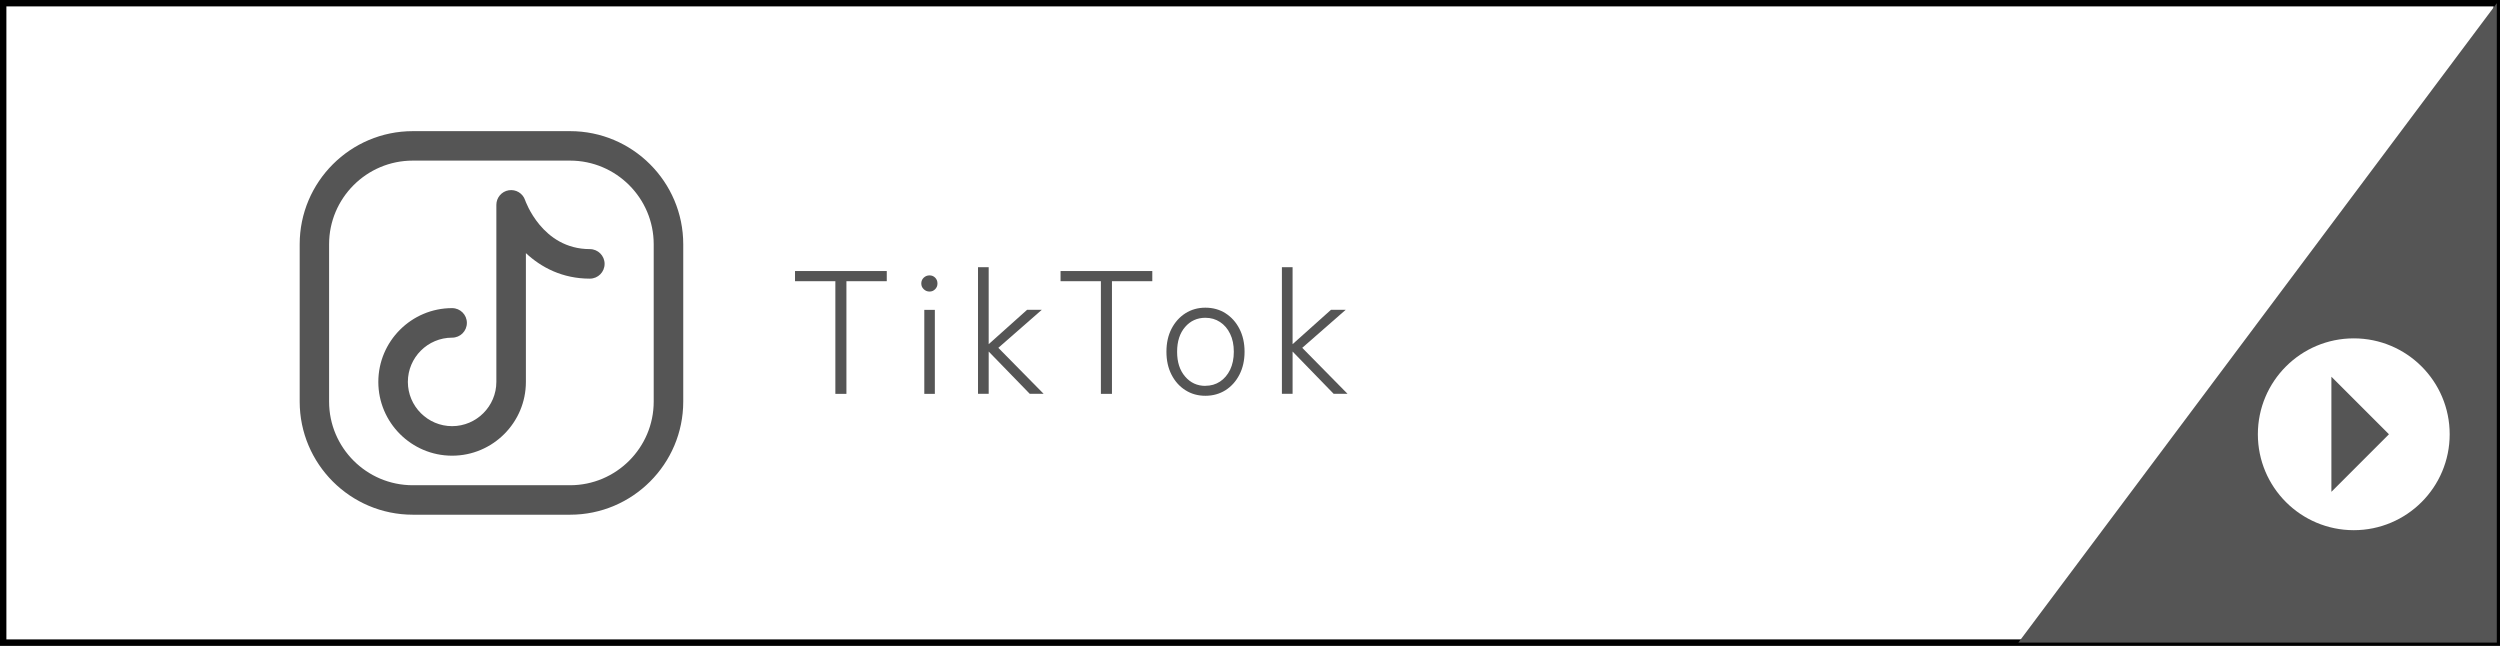
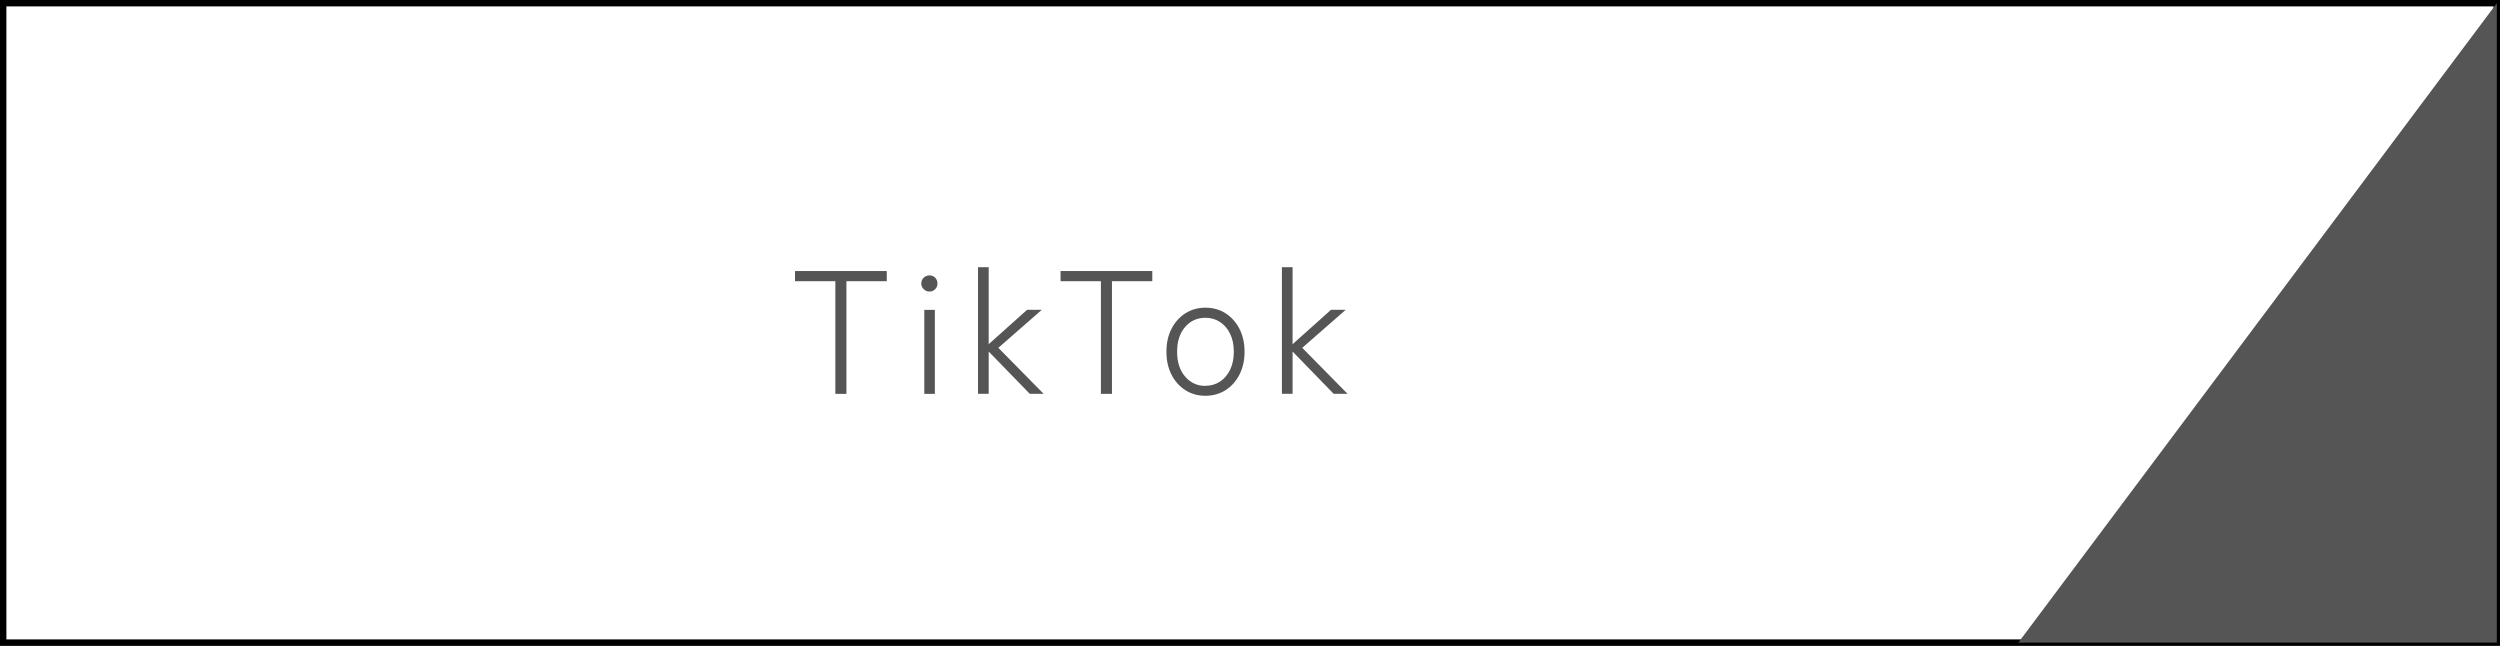
<svg xmlns="http://www.w3.org/2000/svg" id="_レイヤー_1" data-name="レイヤー 1" version="1.1" viewBox="0 0 391 101">
  <rect x="0" y="0" width="391" height="101" fill="#808080" stroke="none" />
  <defs>
    <style>
      .cls-1 {
        stroke: #000;
        stroke-miterlimit: 10;
      }

      .cls-1, .cls-2 {
        fill: #fff;
      }

      .cls-3 {
        fill: #555;
      }

      .cls-3, .cls-2 {
        stroke-width: 0px;
      }
    </style>
  </defs>
  <rect class="cls-1" x=".5" y=".5" width="390" height="100" />
  <polygon class="cls-3" points="315.67 100.5 390.5 100.5 390.5 .5 315.67 100.5" />
-   <circle class="cls-2" cx="368.13" cy="67.92" r="15" />
-   <polygon class="cls-3" points="364.63 76.92 364.63 58.92 373.63 67.92 364.63 76.92" />
  <g>
    <g>
      <path class="cls-3" d="M130.65,61.6v-17.62h-6.31v-1.59h14.35v1.59h-6.31v17.62h-1.73Z" />
      <path class="cls-3" d="M145.38,45.6c-.35,0-.65-.12-.91-.37-.26-.25-.38-.54-.38-.89,0-.37.13-.67.38-.91.26-.24.56-.36.91-.36s.64.12.88.36c.24.24.36.54.36.91s-.12.64-.36.89c-.24.25-.53.37-.88.37ZM144.56,61.6v-13.14h1.65v13.14h-1.65Z" />
      <path class="cls-3" d="M152.96,61.6v-19.81h1.67v12.04l6.01-5.38h2.3l-6.8,5.95,7.08,7.19h-2.17l-6.42-6.61v6.61h-1.67Z" />
      <path class="cls-3" d="M172.18,61.6v-17.62h-6.31v-1.59h14.35v1.59h-6.31v17.62h-1.73Z" />
      <path class="cls-3" d="M188.52,61.9c-1.17,0-2.21-.29-3.13-.88-.92-.58-1.64-1.39-2.17-2.43s-.79-2.23-.79-3.58.26-2.55.79-3.58c.53-1.03,1.25-1.84,2.17-2.43.91-.58,1.96-.88,3.13-.88s2.24.29,3.16.88c.91.59,1.64,1.39,2.17,2.43.53,1.03.8,2.23.8,3.58s-.27,2.55-.8,3.58-1.25,1.84-2.17,2.43c-.92.58-1.97.88-3.16.88ZM188.52,60.34c.86,0,1.62-.22,2.29-.66.67-.44,1.19-1.06,1.58-1.85.38-.8.58-1.73.58-2.81s-.19-2.02-.58-2.81c-.38-.8-.91-1.41-1.58-1.85-.67-.44-1.43-.66-2.29-.66-1.28,0-2.34.48-3.17,1.44-.83.96-1.25,2.25-1.25,3.88s.42,2.9,1.25,3.87c.83.97,1.89,1.46,3.17,1.46Z" />
      <path class="cls-3" d="M200.49,61.6v-19.81h1.67v12.04l6.01-5.38h2.3l-6.8,5.95,7.08,7.19h-2.17l-6.42-6.61v6.61h-1.67Z" />
    </g>
    <g>
-       <path class="cls-3" d="M89.17,80.5h-24.61c-9.76,0-17.69-7.94-17.69-17.69v-24.61c0-9.76,7.94-17.69,17.69-17.69h24.61c9.76,0,17.69,7.94,17.69,17.69v24.61c0,9.76-7.94,17.69-17.69,17.69ZM64.55,25.12c-7.21,0-13.08,5.87-13.08,13.08v24.61c0,7.21,5.87,13.08,13.08,13.08h24.61c7.21,0,13.08-5.87,13.08-13.08v-24.61c0-7.21-5.87-13.08-13.08-13.08h-24.61Z" />
-       <path class="cls-3" d="M70.71,71.27c-6.36,0-11.54-5.18-11.54-11.54s5.18-11.54,11.54-11.54c1.27,0,2.31,1.03,2.31,2.31s-1.03,2.31-2.31,2.31c-3.82,0-6.92,3.11-6.92,6.92s3.11,6.92,6.92,6.92,6.92-3.11,6.92-6.92v-27.69c0-1.13.82-2.1,1.94-2.28,1.12-.18,2.2.47,2.56,1.55.03.08,2.64,7.65,10.12,7.65,1.27,0,2.31,1.03,2.31,2.31s-1.03,2.31-2.31,2.31c-4.3,0-7.61-1.76-10-3.99v20.14c0,6.36-5.18,11.54-11.54,11.54Z" />
-     </g>
+       </g>
  </g>
</svg>